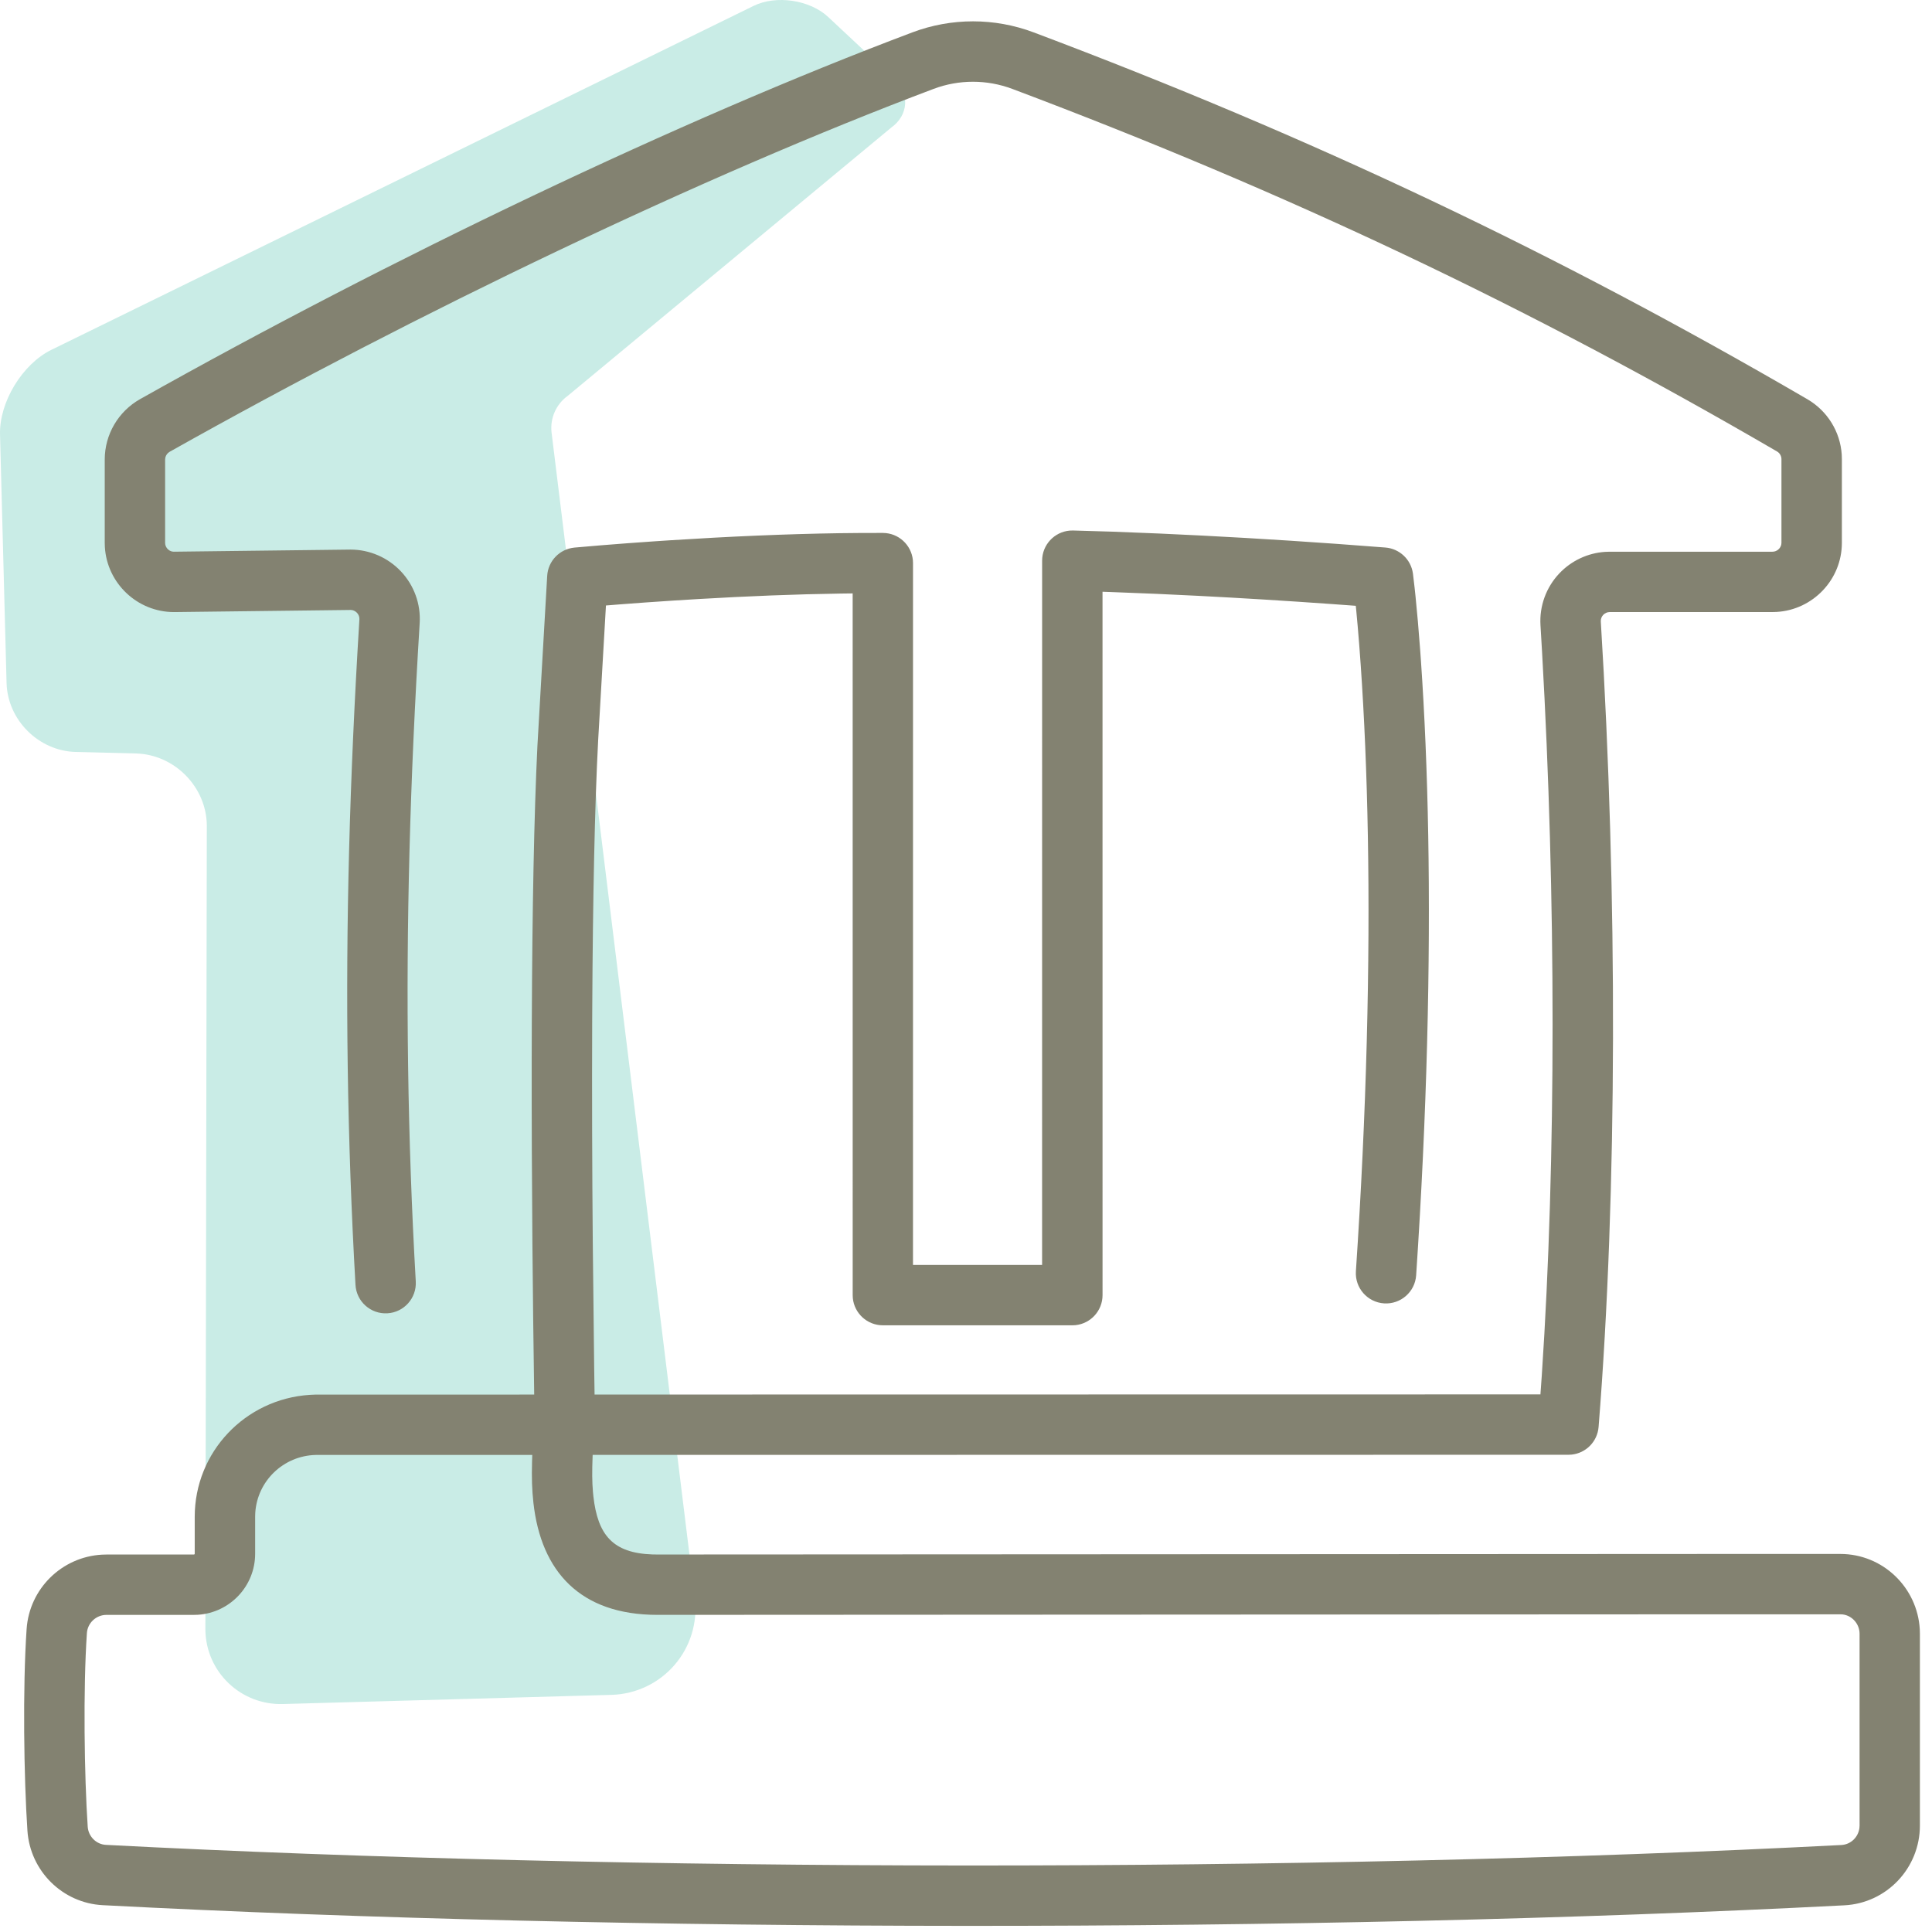
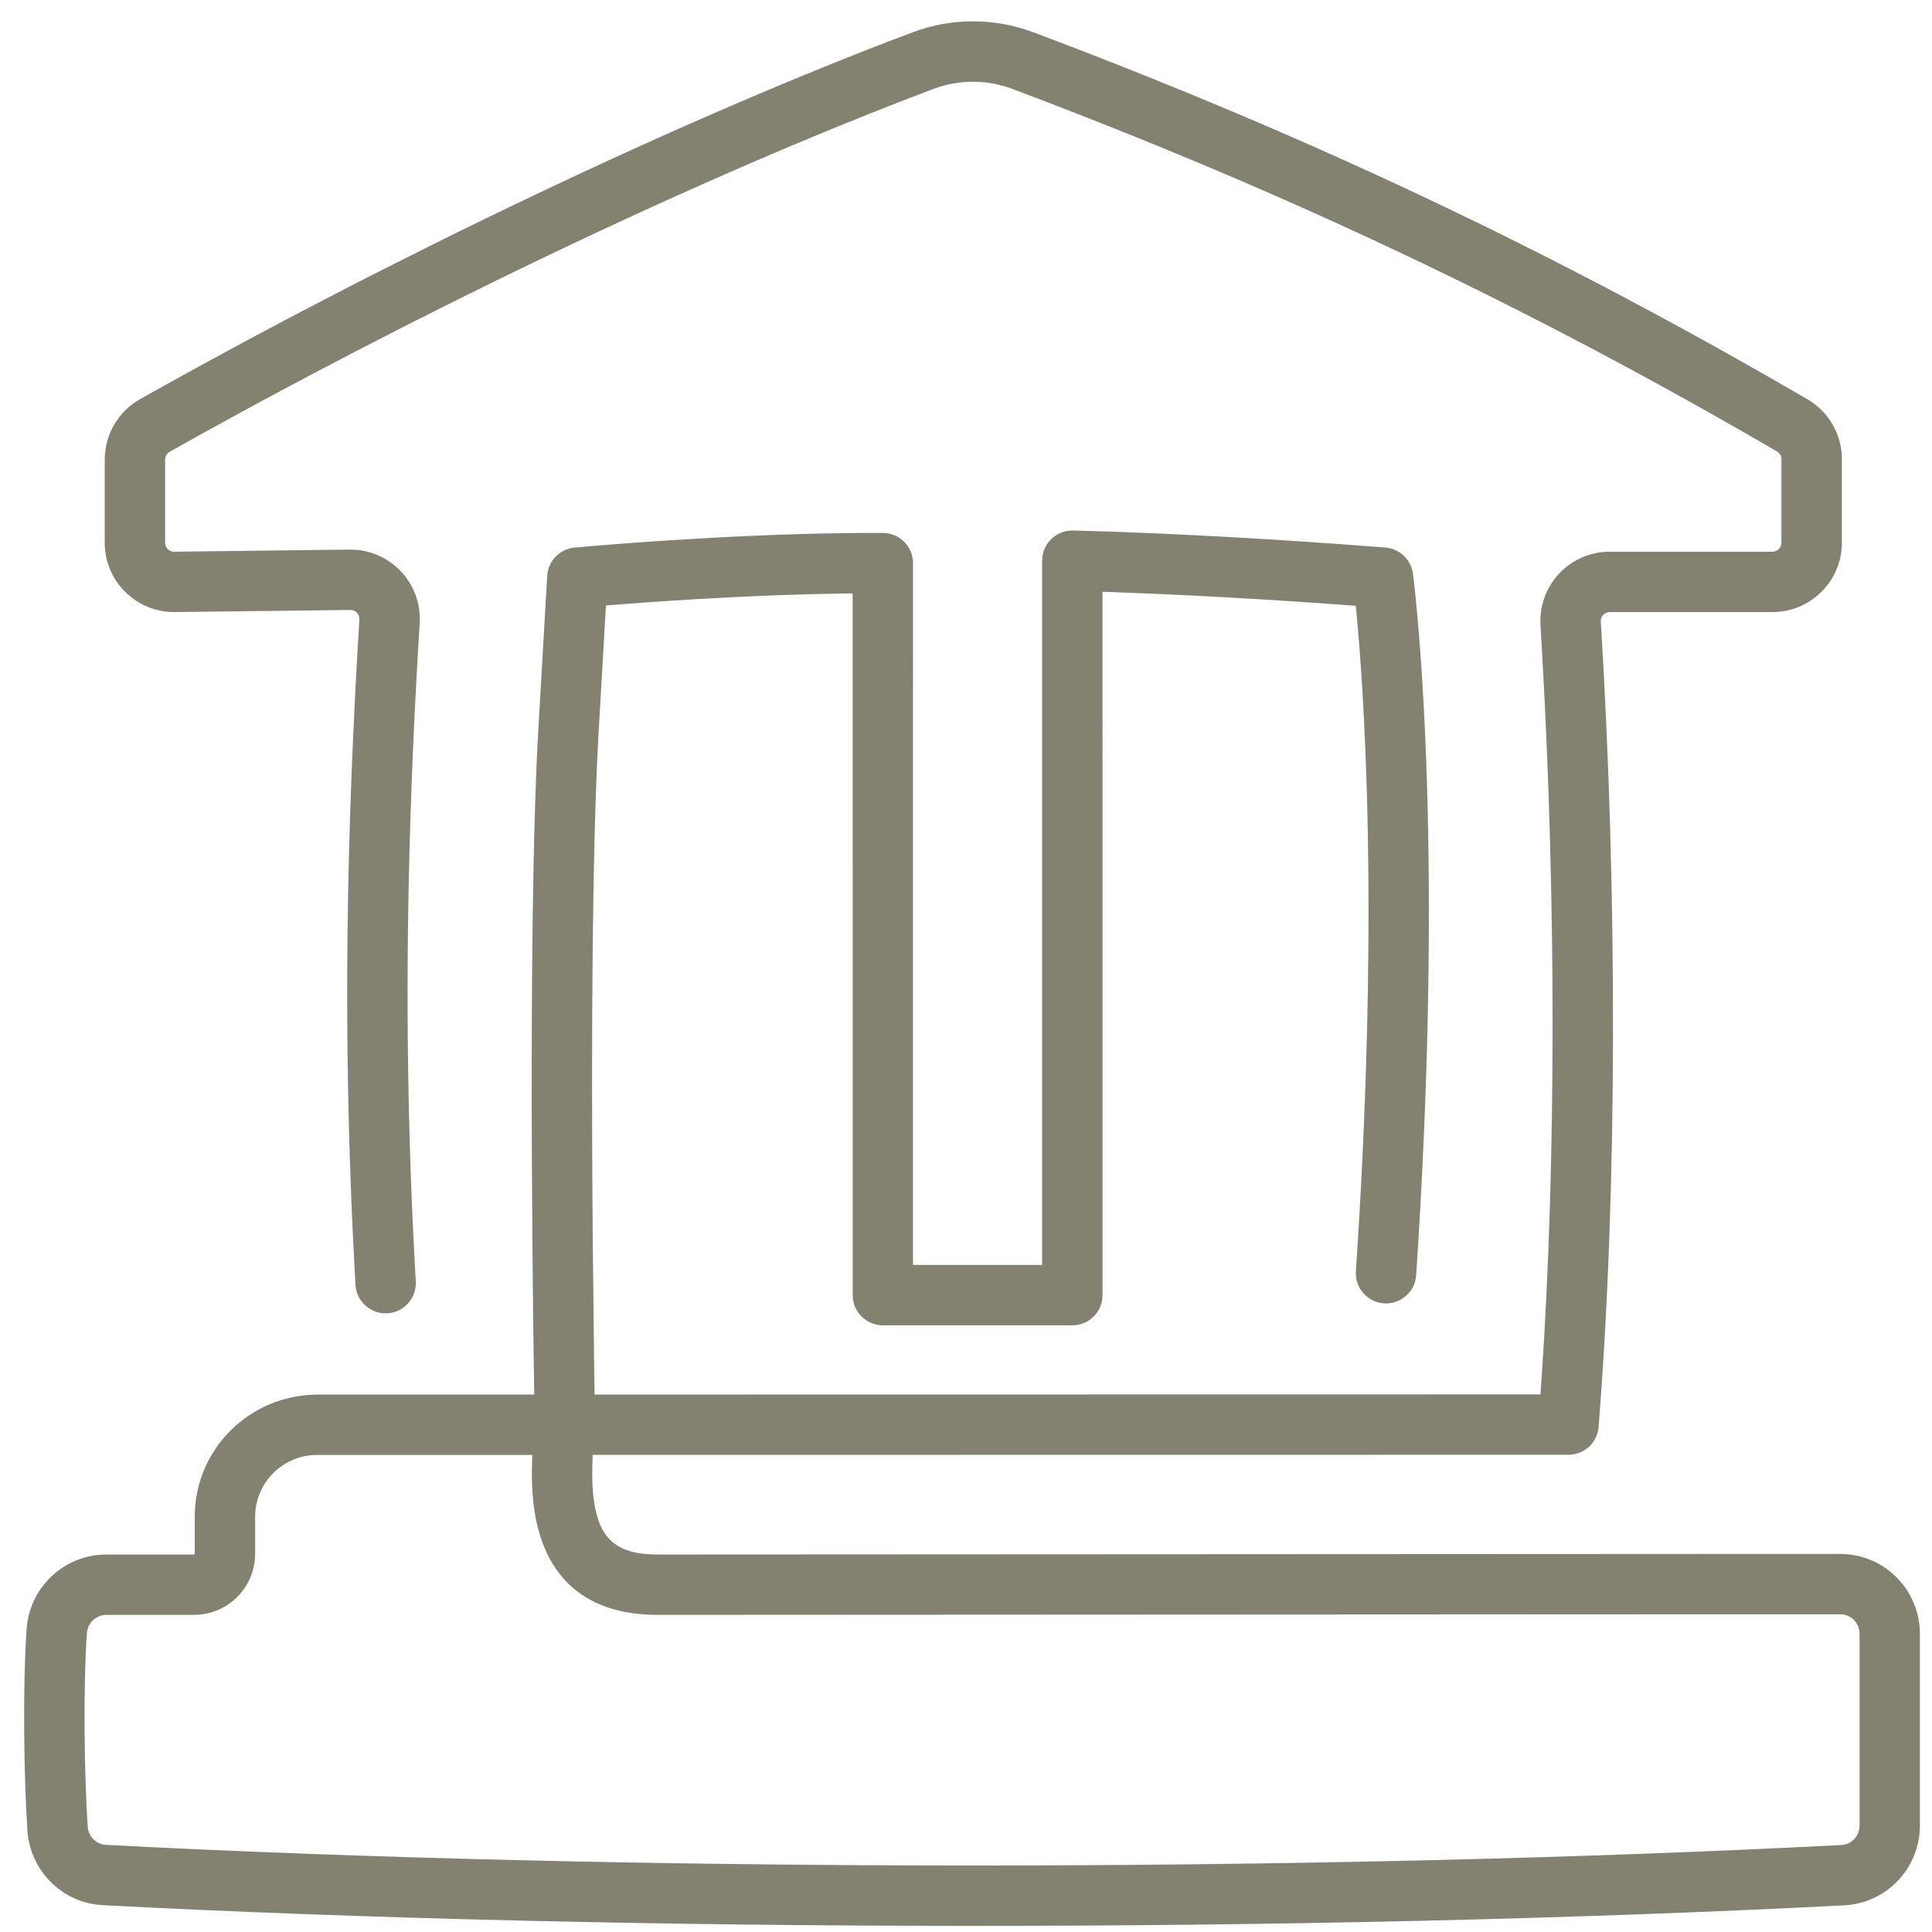
<svg xmlns="http://www.w3.org/2000/svg" height="80" viewBox="0 0 80 80" width="80">
  <g fill="none" fill-rule="evenodd">
-     <path d="m36.912 5.277c.706-.507.764-1.409.129-2.002l-2.746-2.57c-.762-.713-2.154-.92-3.091-.461l-29.075 14.241c-1.206.59-2.164 2.169-2.128 3.509l.271 10.289c.041 1.532 1.33 2.816 2.866 2.854l2.483.062c1.604.04 2.929 1.383 2.943 2.983l-.06 33.291c.016 1.756 1.469 3.145 3.228 3.087l13.607-.38c1-.033 1.94-.482 2.592-1.237.653-.756.958-1.749.843-2.74l-.003-.027-5.933-48.276c-.065-.588.192-1.165.673-1.511z" fill="#c9ece6" />
    <path d="m37.783 1.339c1.617-.608 3.401-.607 5.019.002 11.521 4.337 21.602 9.114 32.041 15.192.826.483 1.356 1.341 1.419 2.286l.006.19v3.468c0 1.524-1.2 2.775-2.703 2.862l-.168.005h-6.74c-.103 0-.201.042-.272.118-.07.074-.105.173-.099.272.693 11.253.685 23.663-.092 33.354-.049.606-.524 1.083-1.117 1.144l-.129.007-40.407.005-.003.069c-.024.614-.022 1.045.015 1.467l.018.181c.18 1.598.802 2.349 2.444 2.405l.202.003 44.334-.023h4.655c1.759 0 3.191 1.389 3.288 3.122l.005.187v7.937c0 1.757-1.37 3.212-3.126 3.303-22.28 1.152-50.577 1.12-72.121-.006-1.666-.088-3.003-1.416-3.116-3.08-.148-2.202-.2-5.919-.034-8.355.115-1.674 1.462-2.988 3.121-3.079l.185-.005h3.619c.014 0 .025-.007.031-.016l.005-.016v-1.53c0-2.678 2.084-4.876 4.763-5.05l.218-.01 9.076-.002-.042-3.123-.032-3.12c-.022-2.601-.033-5.193-.029-7.692l.004-1.488c.019-4.681.093-8.572.232-11.433l.405-7.043c.035-.617.516-1.115 1.131-1.173l1.108-.095 1.089-.085c.377-.028.766-.056 1.167-.083l.609-.04c2.406-.155 4.789-.26 7.02-.293.611-.009 1.205-.012 1.78-.01.645.003 1.174.494 1.238 1.123l.006.127-.001 29.059h5.346l.001-29.16c0-.656.505-1.192 1.145-1.246l.13-.004 1.634.048c.595.021 1.25.047 1.96.078l1.739.083c2.365.121 4.916.284 7.606.496.587.046 1.063.496 1.141 1.08l.068.577.038.357c.066.648.132 1.4.195 2.254l.031.436c.299 4.319.418 9.61.254 15.827-.081 3.057-.23 6.261-.453 9.603-.046.689-.642 1.21-1.331 1.164s-1.21-.642-1.164-1.331c.221-3.308.369-6.478.449-9.502.162-6.136.045-11.348-.249-15.588l-.061-.831c-.041-.531-.084-1.017-.126-1.456l-.018-.177-.943-.069c-1.946-.139-3.807-.253-5.565-.343l-1.722-.082-1.936-.077-.321-.011.001 29.125c0 .647-.492 1.18-1.122 1.244l-.128.006h-7.846c-.647 0-1.18-.492-1.244-1.122l-.006-.128-.001-29.056-.487.006c-1.873.027-3.862.107-5.883.226l-1.013.062-1.185.08c-.383.027-.755.055-1.113.083l-.535.043-.323 5.59c-.142 2.721-.22 6.498-.244 11.071l-.003.601c-.012 2.939-.002 6.037.025 9.149l.059 5.252.015 1.01 39.166-.006.057-.798c.599-8.921.587-19.842.011-29.935l-.066-1.118c-.048-.789.232-1.563.775-2.139.498-.529 1.175-.848 1.895-.897l.197-.007h6.74c.176 0 .328-.129.363-.294l.008-.073v-3.468c0-.128-.07-.25-.185-.317-10.316-6.006-20.271-10.723-31.662-15.011-1.051-.395-2.21-.396-3.258-.002-9.496 3.575-21.387 9.265-31.634 15.026-.094.053-.159.143-.181.244l-.009.077v3.451c0 .174.129.324.287.359l.069.008 7.319-.088c.791 0 1.549.328 2.091.904.543.577.824 1.351.775 2.14-.403 6.541-.563 12.499-.479 18.374.042 2.96.147 5.909.317 8.887.039.689-.487 1.28-1.177 1.319-.689.039-1.28-.487-1.319-1.177-.172-3.013-.278-5.998-.321-8.993-.085-5.942.077-11.962.483-18.565.006-.098-.029-.196-.1-.271-.053-.056-.122-.094-.189-.11l-.066-.008-7.319.088c-1.525 0-2.779-1.197-2.866-2.699l-.005-.168v-3.451c0-1.034.56-1.99 1.463-2.5 10.353-5.821 22.356-11.565 31.981-15.187zm-15.743 58.906-8.964.001c-1.342.032-2.422 1.08-2.506 2.395l-.005.166v1.53c0 1.343-1.047 2.441-2.369 2.527l-.167.005h-3.619c-.428 0-.783.331-.812.755-.158 2.31-.107 5.919.034 8.016.028.406.354.731.753.752 21.457 1.122 49.667 1.154 71.86.006.388-.02.7-.319.749-.701l.007-.106v-7.937c0-.411-.306-.753-.694-.803l-.099-.006-4.654-0-44.334.023c-3.204 0-4.813-1.805-5.131-4.628-.062-.552-.076-1.051-.058-1.709z" fill="#838271" />
  </g>
</svg>